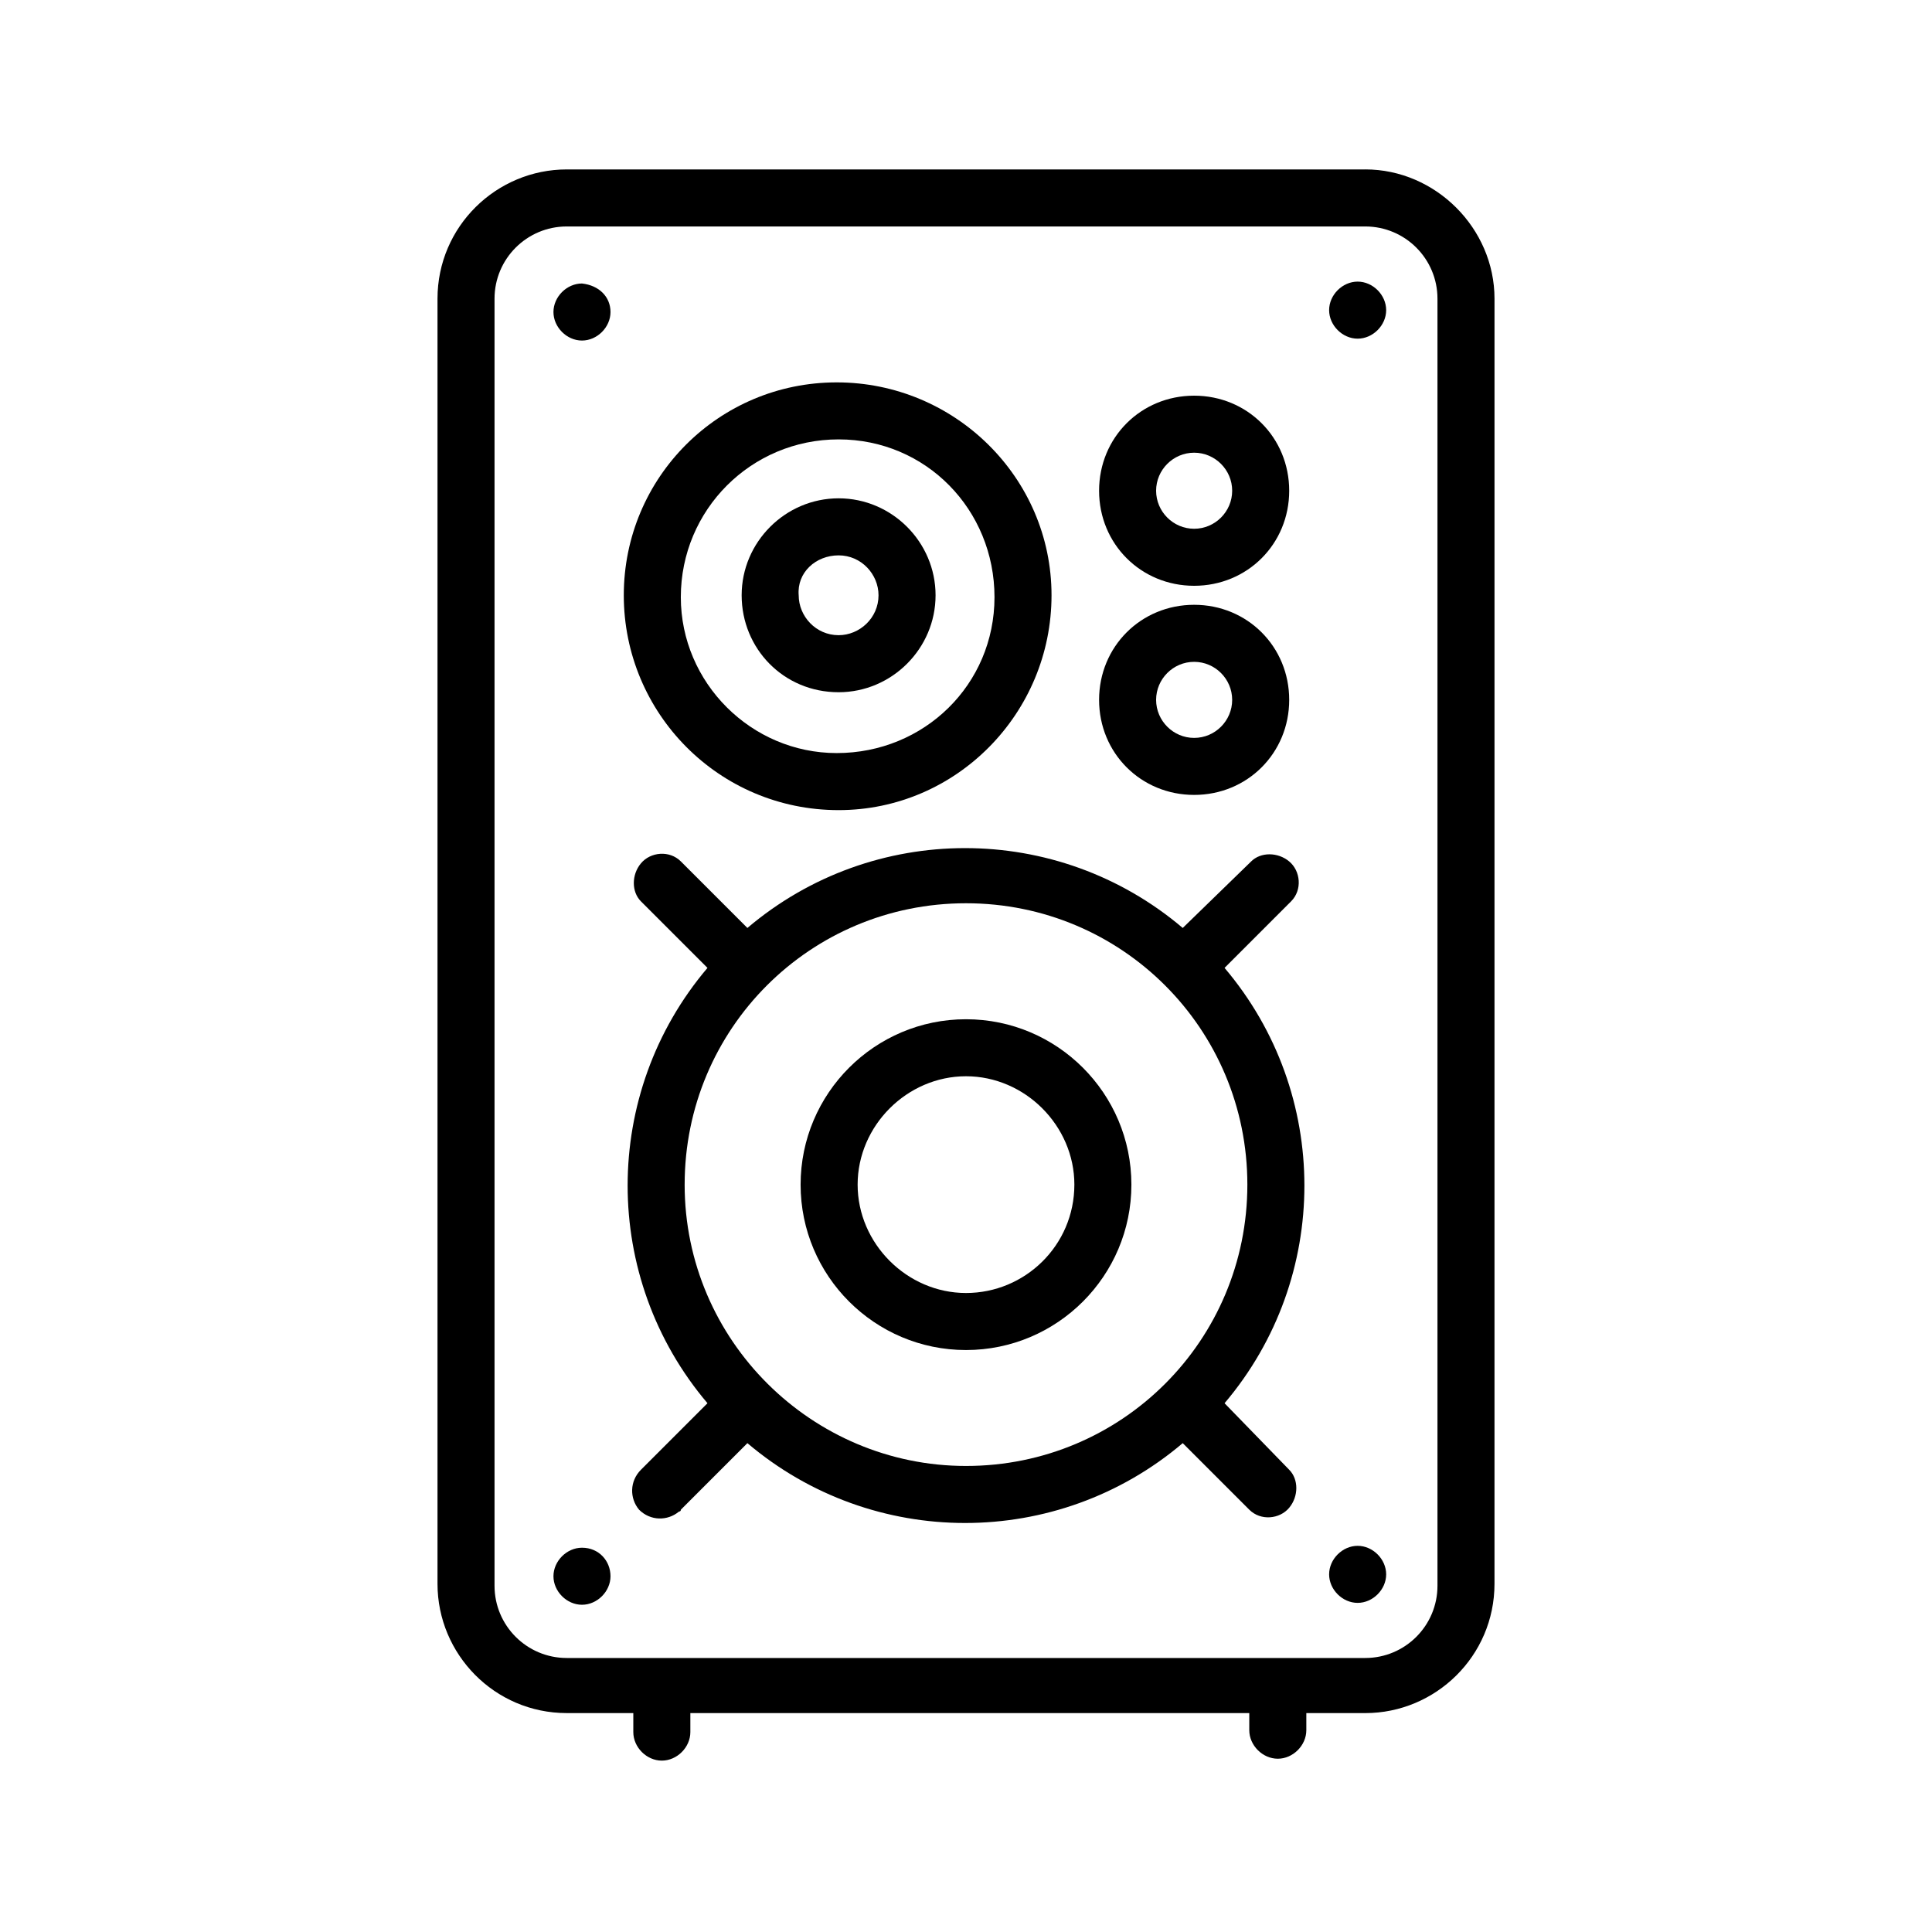
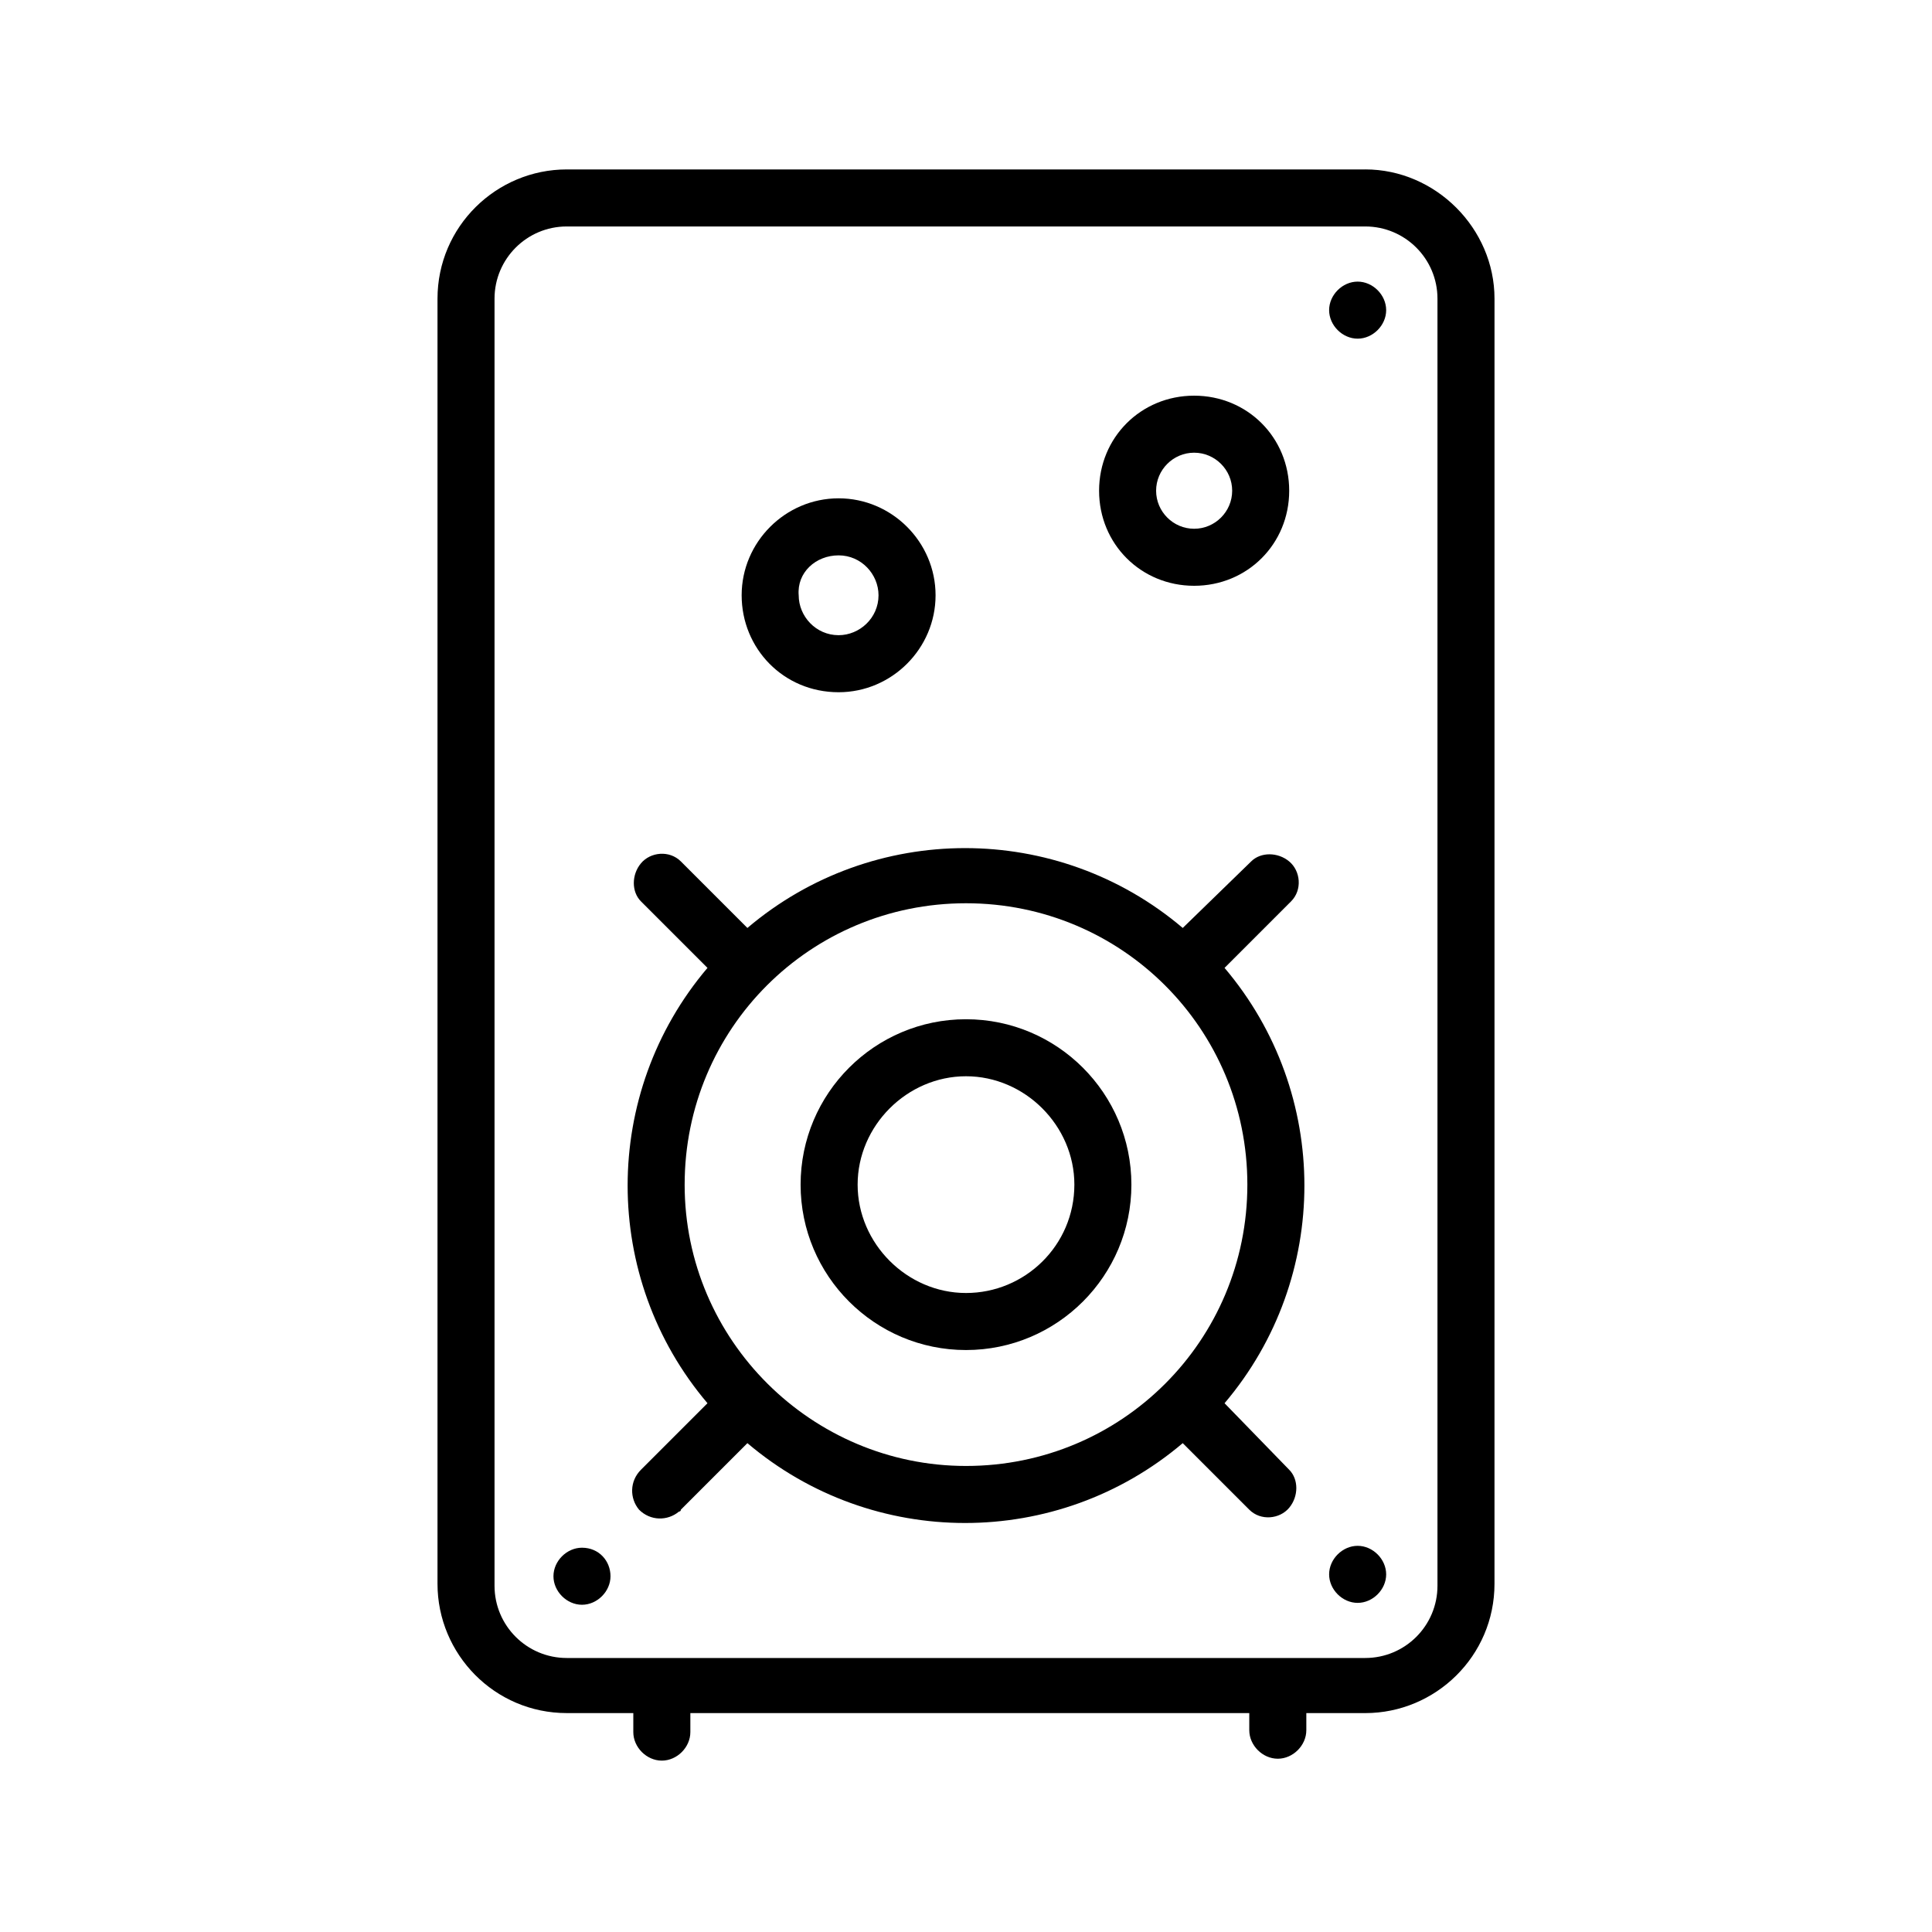
<svg xmlns="http://www.w3.org/2000/svg" fill="#000000" width="800px" height="800px" version="1.1" viewBox="144 144 512 512">
  <g>
    <path d="m505.8 188.9h-211.6c-18.641 0-34.258 15.113-34.258 34.258v340.57c0 18.641 15.113 34.258 34.258 34.258h17.633v5.039c0 4.031 3.527 7.559 7.559 7.559s7.559-3.527 7.559-7.559v-5.039h148.12v4.535c0 4.031 3.527 7.559 7.559 7.559s7.559-3.527 7.559-7.559v-4.535l15.609 0.004c18.641 0 34.258-15.113 34.258-34.258l0.004-340.58c0-18.641-15.617-34.258-34.262-34.258zm19.145 375.34c0 10.578-8.566 19.145-19.145 19.145h-211.6c-10.578 0-19.145-8.566-19.145-19.145v-341.08c0-10.578 8.566-19.145 19.145-19.145h211.6c10.578 0 19.145 8.566 19.145 19.145z" />
    <path d="m468.52 400.5 17.633-17.633c3.023-3.023 2.519-8.062-0.504-10.578-3.023-2.519-7.559-2.519-10.078 0l-18.133 17.629c-33.25-28.215-82.121-28.215-115.37 0l-17.633-17.633c-3.023-3.023-8.062-2.519-10.578 0.504-2.519 3.023-2.519 7.559 0 10.078l17.633 17.633c-28.215 33.25-28.215 82.121 0 115.37l-17.633 17.633c-3.023 3.023-3.023 7.559-0.504 10.578 3.023 3.023 7.559 3.023 10.578 0.504 0 0 0.504 0 0.504-0.504l17.633-17.633c33.25 28.215 82.121 28.215 115.37 0l17.633 17.633c3.023 3.023 8.062 2.519 10.578-0.504 2.519-3.023 2.519-7.559 0-10.078l-17.129-17.629c28.215-33.25 28.215-82.121 0-115.37zm-143.08 57.434c0-41.312 33.25-74.562 74.562-74.562s74.562 33.25 74.562 74.562c0.004 41.312-33.246 74.562-74.559 74.562-40.809 0-74.566-33.25-74.566-74.562z" />
    <path d="m400 414.11c-24.184 0-43.832 19.648-43.832 43.832s19.648 43.832 43.832 43.832 43.832-19.648 43.832-43.832c-0.004-24.184-19.652-43.832-43.832-43.832zm0 72.547c-15.617 0-28.719-13.098-28.719-28.719 0-15.617 13.098-28.719 28.719-28.719 15.617 0 28.719 13.098 28.719 28.719-0.004 16.125-13.102 28.719-28.719 28.719z" />
-     <path d="m366.24 327.45c14.105 0 25.695-11.586 25.695-25.695 0-14.105-11.586-25.695-25.695-25.695-14.105 0-25.695 11.586-25.695 25.695 0.004 14.109 11.086 25.695 25.695 25.695zm0-36.273c6.047 0 10.578 5.039 10.578 10.578 0 6.047-5.039 10.578-10.578 10.578-6.047 0-10.578-5.039-10.578-10.578-0.504-6.043 4.535-10.578 10.578-10.578z" />
-     <path d="m366.24 358.69c31.234 0 56.426-25.695 56.426-56.93 0-31.234-25.695-56.426-56.93-56.426s-56.426 25.191-56.426 56.426c0 31.234 25.191 56.93 56.93 56.93zm0-98.246c23.176 0 41.312 18.641 41.312 41.816 0 23.176-18.641 41.312-41.816 41.312-22.672 0-41.312-18.641-41.312-41.312 0-23.172 18.641-41.816 41.816-41.816z" />
+     <path d="m366.24 327.45c14.105 0 25.695-11.586 25.695-25.695 0-14.105-11.586-25.695-25.695-25.695-14.105 0-25.695 11.586-25.695 25.695 0.004 14.109 11.086 25.695 25.695 25.695zm0-36.273c6.047 0 10.578 5.039 10.578 10.578 0 6.047-5.039 10.578-10.578 10.578-6.047 0-10.578-5.039-10.578-10.578-0.504-6.043 4.535-10.578 10.578-10.578" />
    <path d="m460.46 299.24c14.105 0 25.191-11.082 25.191-25.191 0-14.105-11.082-25.191-25.191-25.191-14.105 0-25.191 11.082-25.191 25.191 0 14.105 11.082 25.191 25.191 25.191zm0-35.27c5.543 0 10.078 4.535 10.078 10.078s-4.535 10.078-10.078 10.078-10.078-4.535-10.078-10.078 4.535-10.078 10.078-10.078z" />
-     <path d="m460.46 354.66c14.105 0 25.191-11.082 25.191-25.191 0-14.105-11.082-25.191-25.191-25.191-14.105 0-25.191 11.082-25.191 25.191 0 14.105 11.082 25.191 25.191 25.191zm0-35.266c5.543 0 10.078 4.535 10.078 10.078s-4.535 10.078-10.078 10.078-10.078-4.535-10.078-10.078c0-5.547 4.535-10.078 10.078-10.078z" />
-     <path d="m298.23 219.13c-4.031 0-7.559 3.527-7.559 7.559s3.527 7.559 7.559 7.559 7.559-3.527 7.559-7.559c-0.004-4.035-3.027-7.059-7.559-7.559z" />
    <path d="m503.79 218.63c-4.031 0-7.559 3.527-7.559 7.559s3.527 7.559 7.559 7.559 7.559-3.527 7.559-7.559c-0.004-4.035-3.531-7.559-7.559-7.559z" />
    <path d="m298.23 554.16c-4.031 0-7.559 3.527-7.559 7.559s3.527 7.559 7.559 7.559 7.559-3.527 7.559-7.559c-0.004-4.031-3.027-7.559-7.559-7.559z" />
    <path d="m503.79 553.66c-4.031 0-7.559 3.527-7.559 7.559s3.527 7.559 7.559 7.559 7.559-3.527 7.559-7.559c-0.004-4.031-3.531-7.559-7.559-7.559z" />
  </g>
</svg>